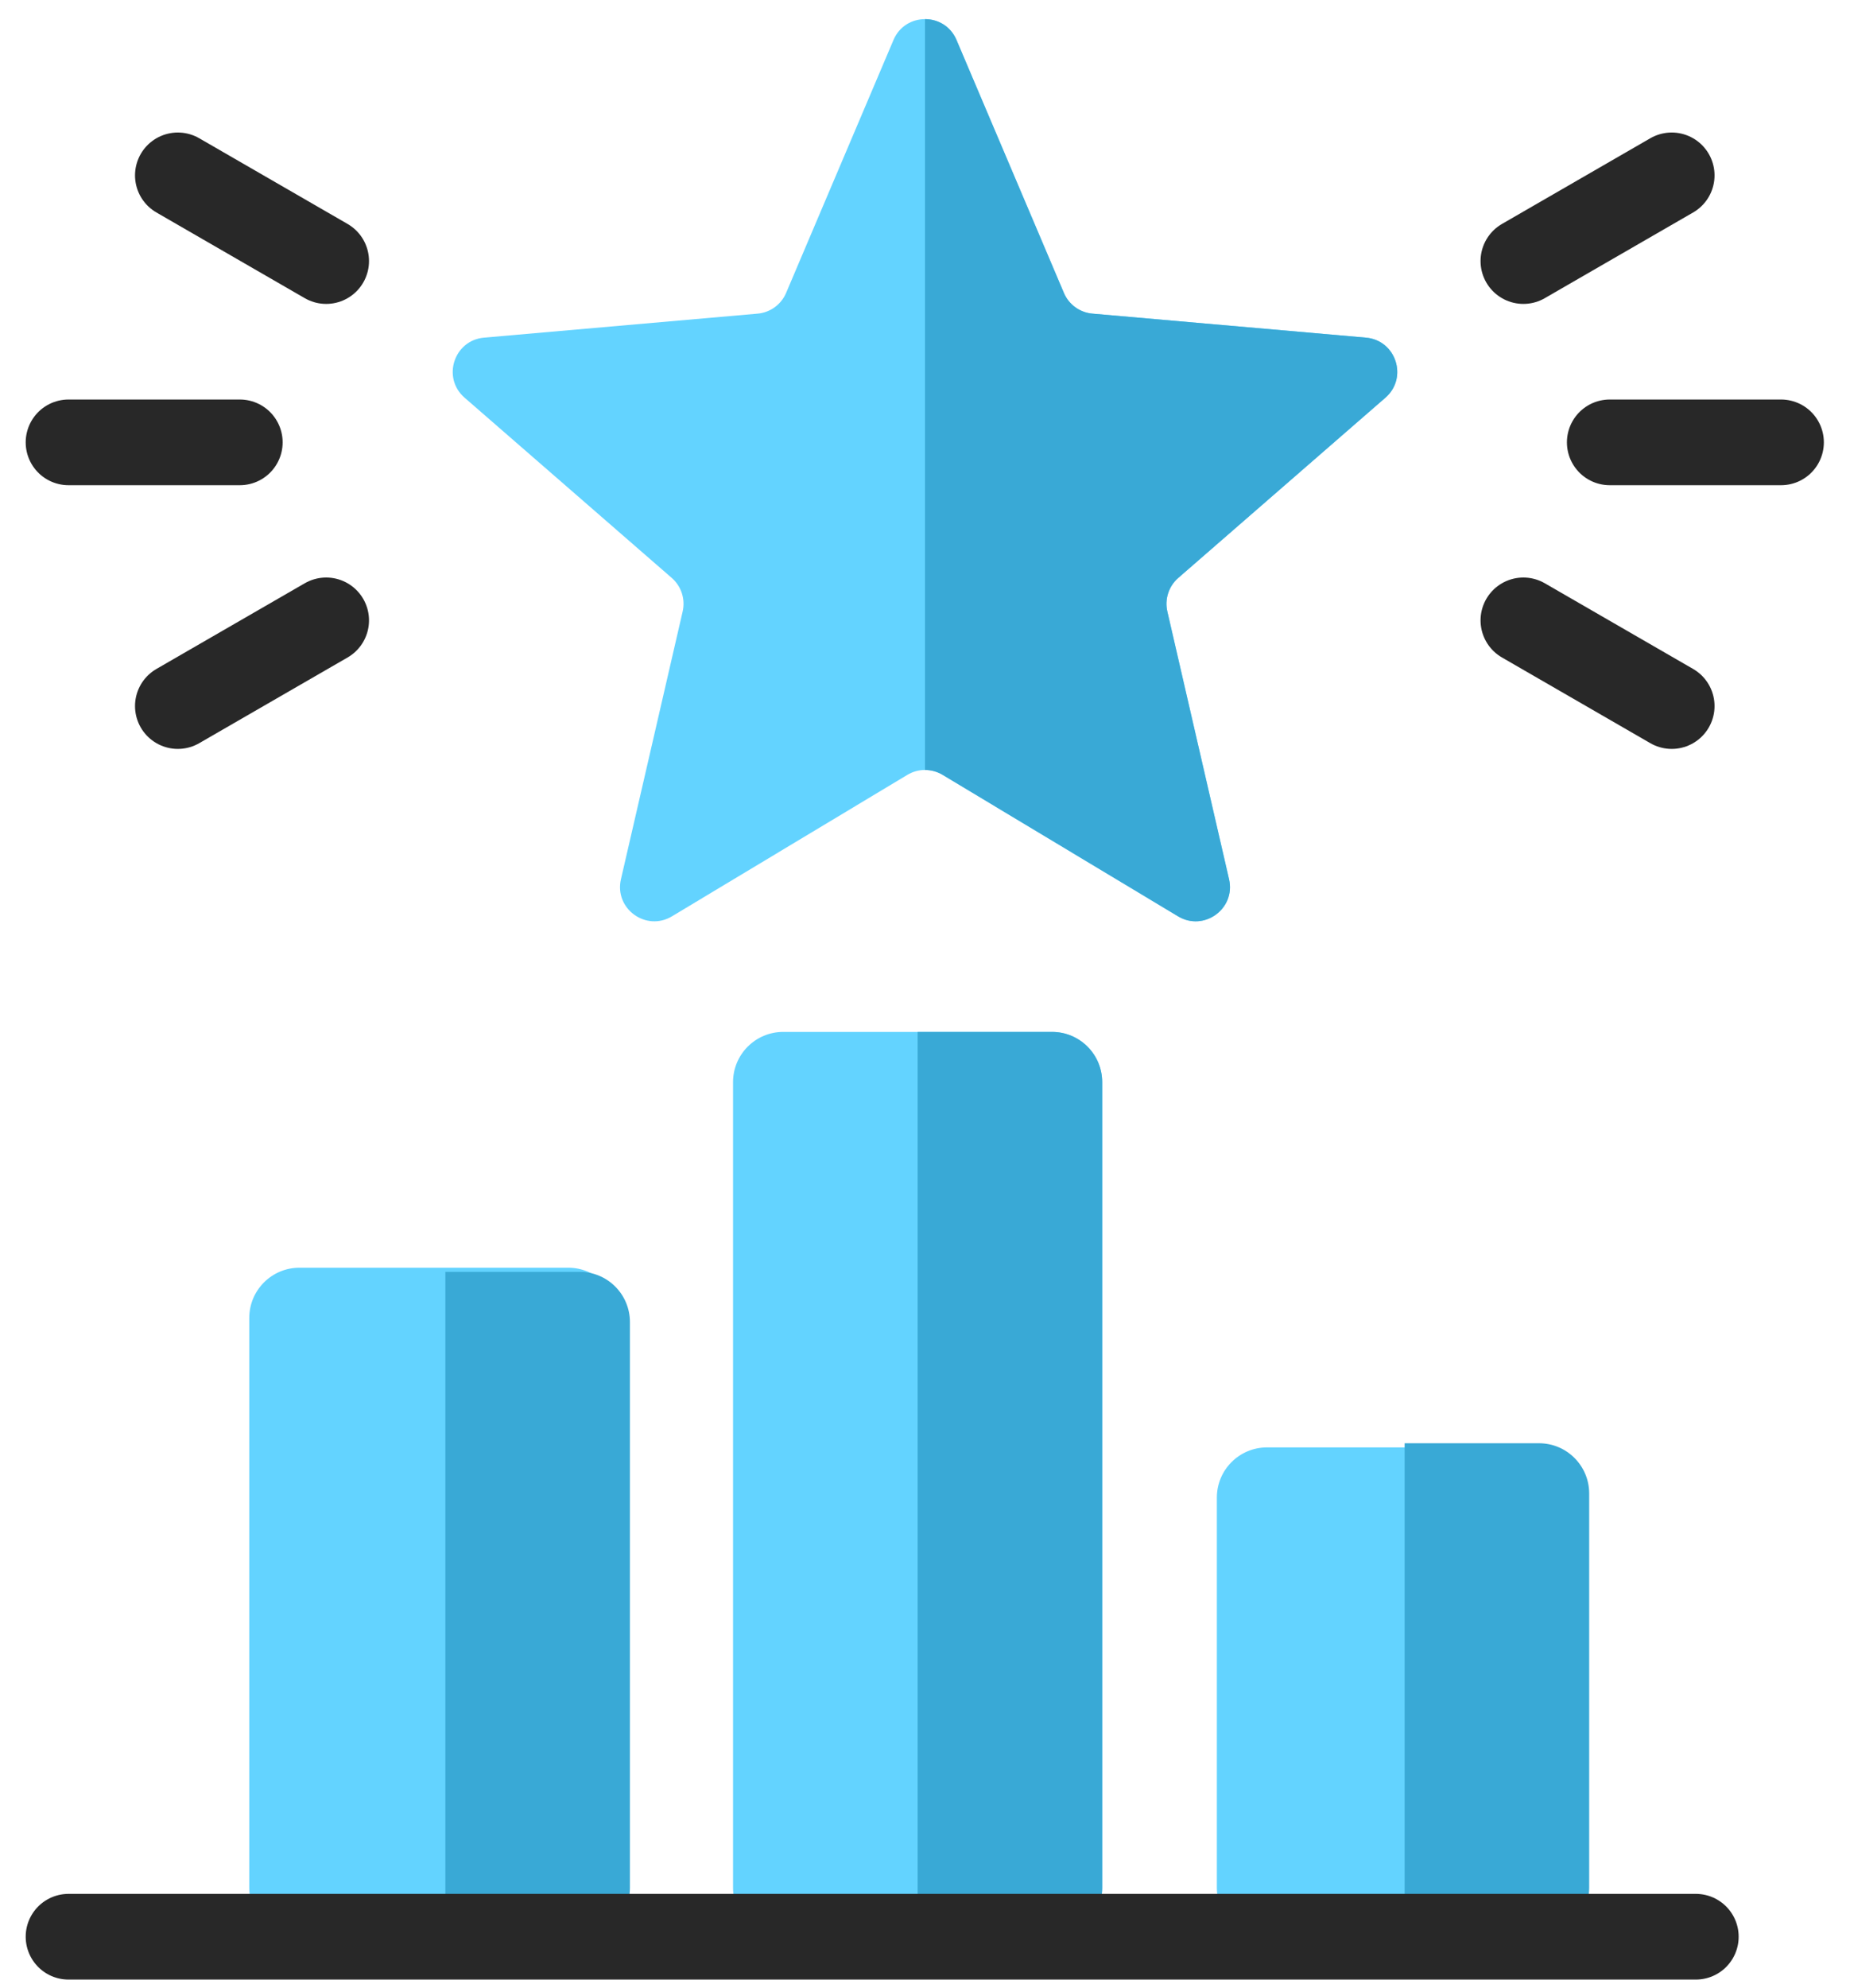
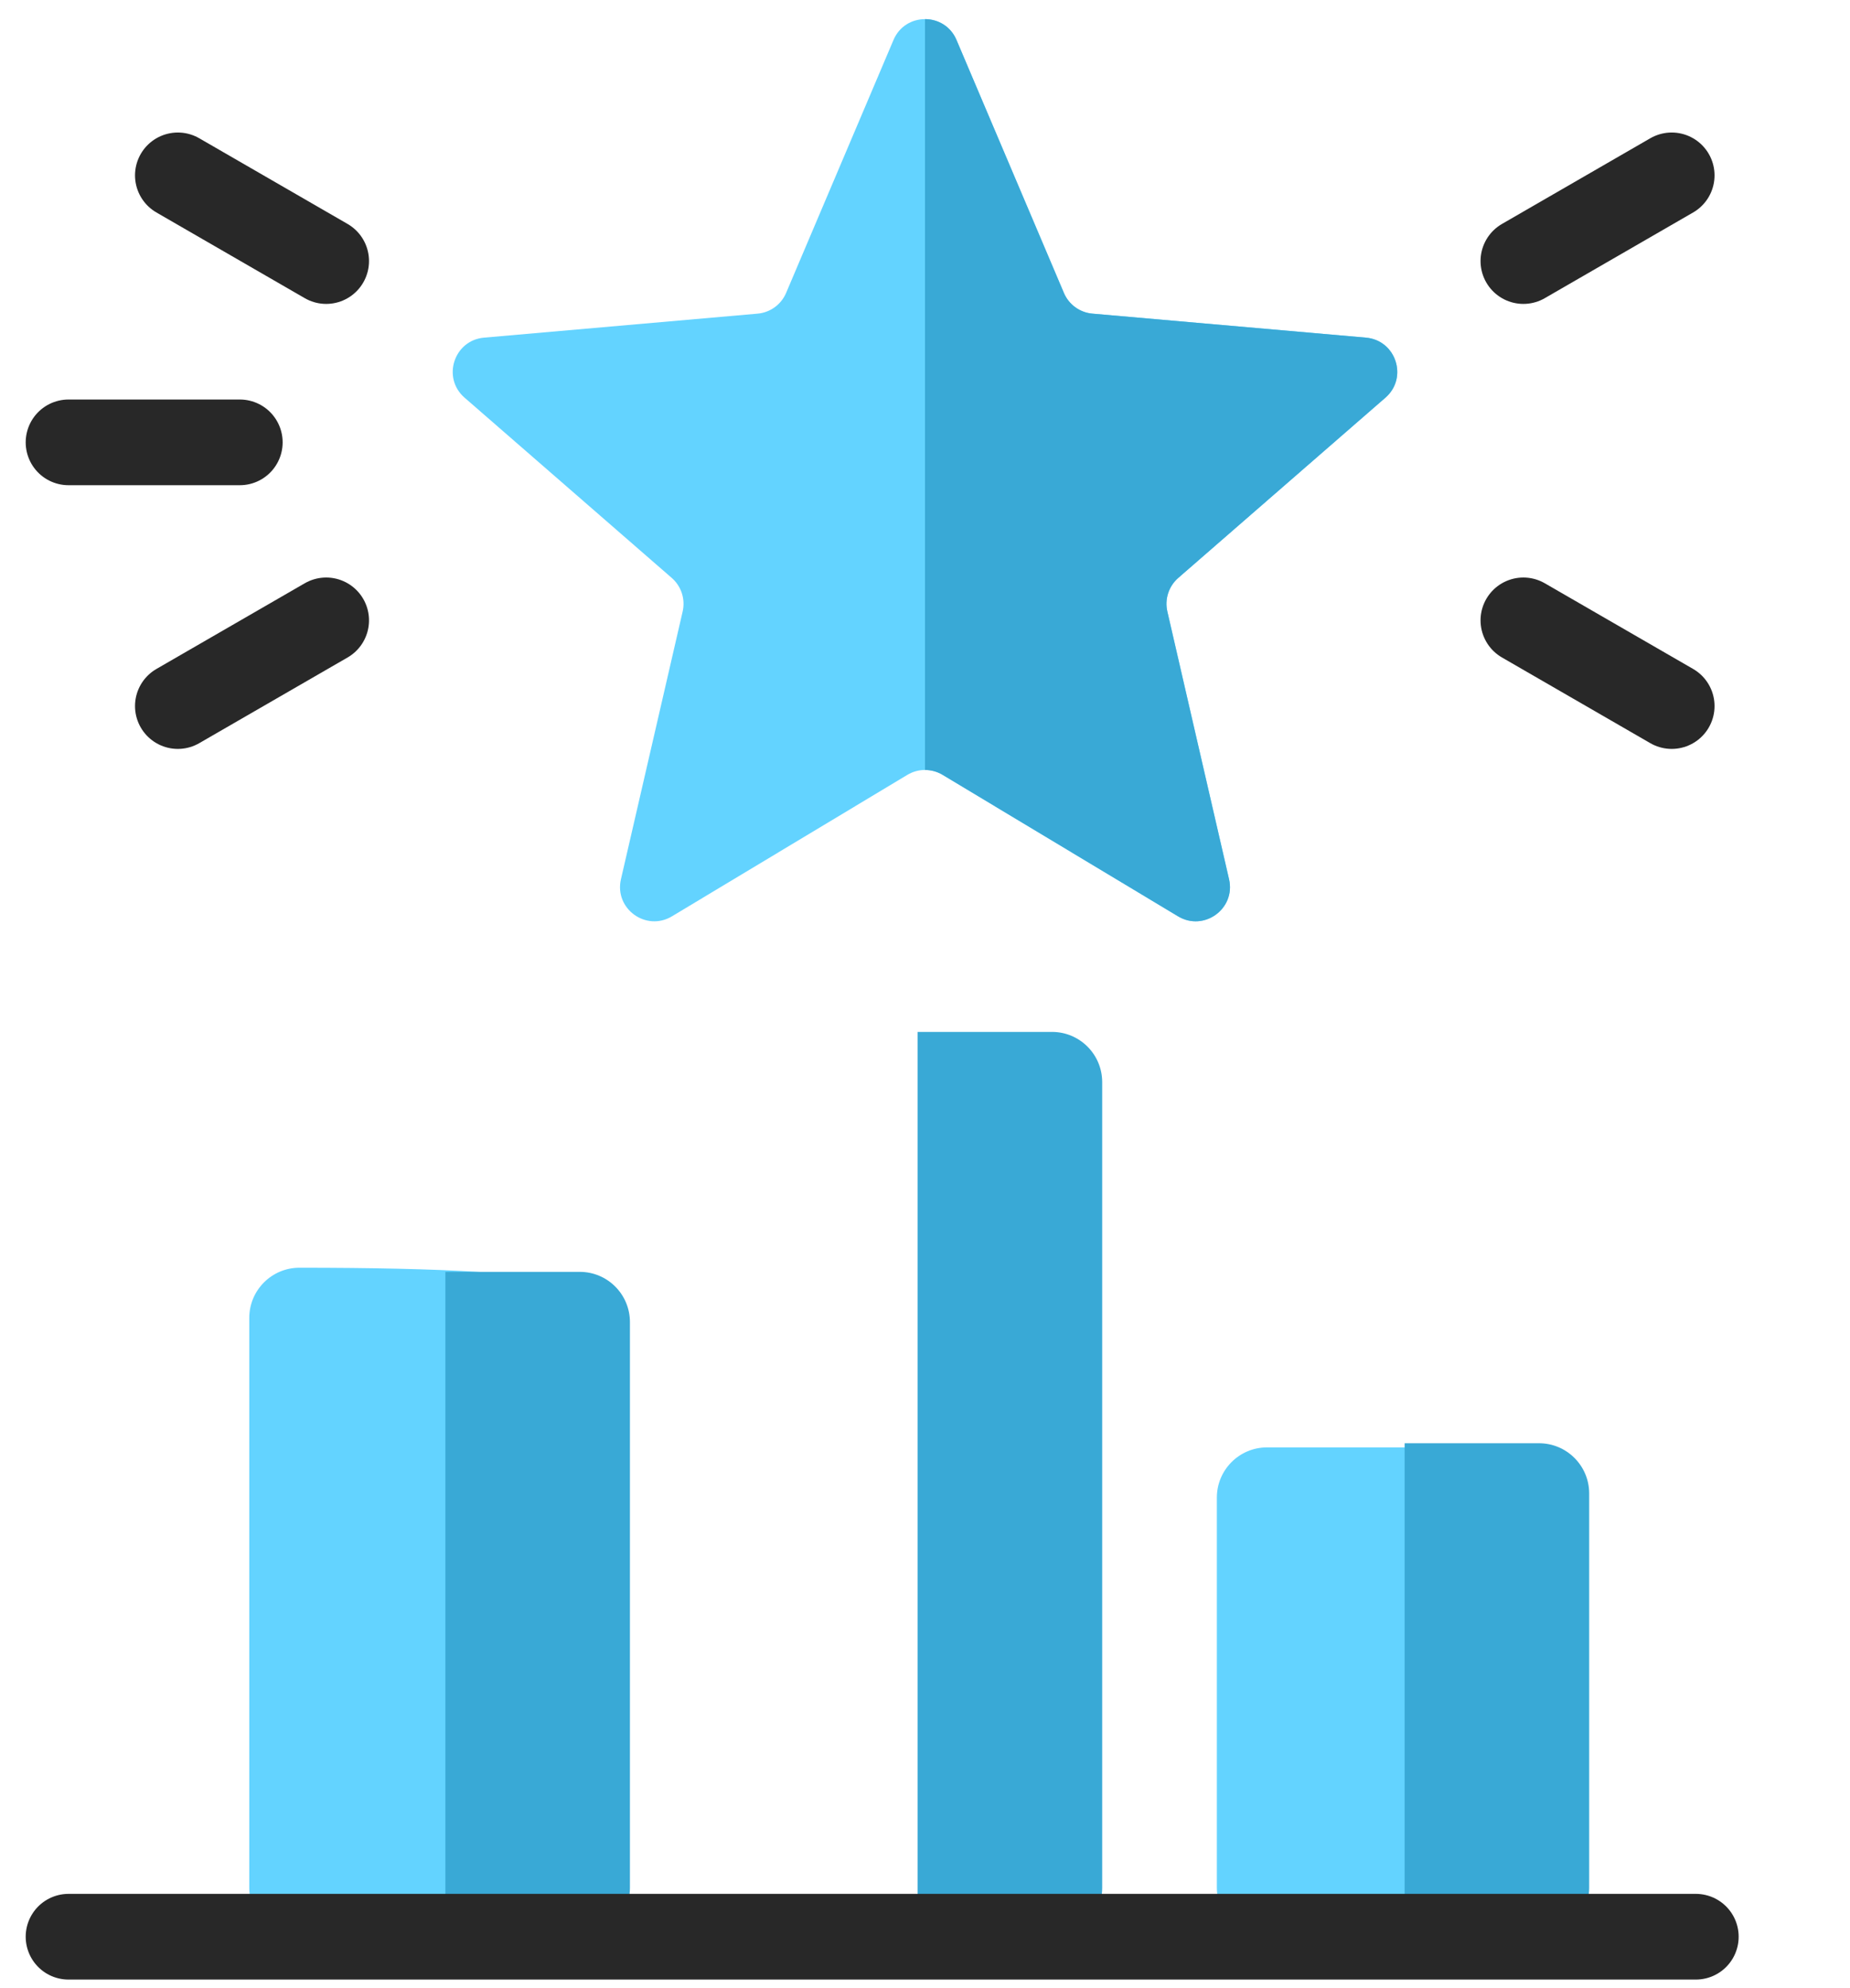
<svg xmlns="http://www.w3.org/2000/svg" width="54" height="58" viewBox="0 0 54 58" fill="none">
-   <path d="M16.586 56.535H8.741C7.932 56.535 7.276 55.879 7.276 55.07V38.448C7.276 37.639 7.932 36.983 8.741 36.983H16.586C17.395 36.983 18.051 37.639 18.051 38.448V55.07C18.051 55.879 17.395 56.535 16.586 56.535Z" fill="#63D3FF" />
-   <path d="M30.707 56.535H22.862C22.053 56.535 21.397 55.879 21.397 55.07V31.569C21.397 30.76 22.053 30.104 22.862 30.104H30.707C31.516 30.104 32.172 30.76 32.172 31.569V55.07C32.172 55.879 31.516 56.535 30.707 56.535Z" fill="#63D3FF" />
+   <path d="M16.586 56.535H8.741C7.932 56.535 7.276 55.879 7.276 55.07V38.448C7.276 37.639 7.932 36.983 8.741 36.983C17.395 36.983 18.051 37.639 18.051 38.448V55.07C18.051 55.879 17.395 56.535 16.586 56.535Z" fill="#63D3FF" />
  <path d="M32.172 55.07V31.569C32.172 30.76 31.516 30.104 30.707 30.104H26.785V56.535H30.707C31.516 56.535 32.172 55.879 32.172 55.07Z" fill="#39A9D6" />
  <path d="M44.828 56.535H36.983C36.174 56.535 35.519 55.879 35.519 55.07V43.69C35.519 42.881 36.174 42.225 36.983 42.225H44.828C45.637 42.225 46.293 42.881 46.293 43.69V55.07C46.293 55.879 45.637 56.535 44.828 56.535Z" fill="#63D3FF" />
  <path d="M46.387 55.07V43.569C46.387 42.76 45.731 42.104 44.923 42.104H41V56.535H44.923C45.731 56.535 46.387 55.879 46.387 55.07Z" fill="#39A9D6" />
  <path d="M18.387 55.07V38.569C18.387 37.76 17.732 37.104 16.923 37.104H13V56.535H16.923C17.732 56.535 18.387 55.879 18.387 55.07Z" fill="#39A9D6" />
  <path d="M2 56.5H49.5" stroke="#282828" stroke-width="2.5" stroke-linecap="round" stroke-linejoin="round" />
  <path d="M26.08 1.167C26.424 0.355 27.576 0.355 27.92 1.167L31.054 8.545C31.198 8.885 31.519 9.118 31.887 9.15L39.871 9.85C40.75 9.927 41.106 11.022 40.44 11.601L34.392 16.86C34.113 17.103 33.991 17.48 34.074 17.84L35.875 25.65C36.074 26.51 35.142 27.186 34.386 26.732L27.515 22.605C27.198 22.415 26.802 22.415 26.485 22.605L19.614 26.732C18.858 27.186 17.926 26.51 18.125 25.65L19.926 17.84C20.009 17.48 19.887 17.103 19.608 16.86L13.56 11.601C12.894 11.022 13.25 9.927 14.129 9.85L22.113 9.15C22.481 9.118 22.802 8.885 22.946 8.545L26.08 1.167Z" fill="#63D3FF" />
  <path fillRule="evenodd" clipRule="evenodd" d="M27 22.462C27.178 22.462 27.356 22.51 27.515 22.605L34.386 26.732C35.142 27.186 36.074 26.51 35.875 25.65L34.074 17.84C33.991 17.48 34.113 17.103 34.392 16.86L40.44 11.601C41.106 11.022 40.75 9.927 39.871 9.85L31.887 9.15C31.519 9.118 31.198 8.885 31.054 8.545L27.92 1.167C27.748 0.761 27.374 0.558 27 0.558V22.462Z" fill="#39A9D6" />
  <path d="M44.466 18.098L48.796 20.598" stroke="#282828" stroke-width="2.5" stroke-linecap="round" />
-   <path d="M46.987 12.905H51.987" stroke="#282828" stroke-width="2.5" stroke-linecap="round" />
  <path d="M44.466 7.616L48.796 5.116" stroke="#282828" stroke-width="2.5" stroke-linecap="round" />
  <path d="M9.521 18.098L5.191 20.598" stroke="#282828" stroke-width="2.5" stroke-linecap="round" />
  <path d="M7 12.905H2" stroke="#282828" stroke-width="2.5" stroke-linecap="round" />
  <path d="M9.521 7.616L5.191 5.116" stroke="#282828" stroke-width="2.5" stroke-linecap="round" />
</svg>